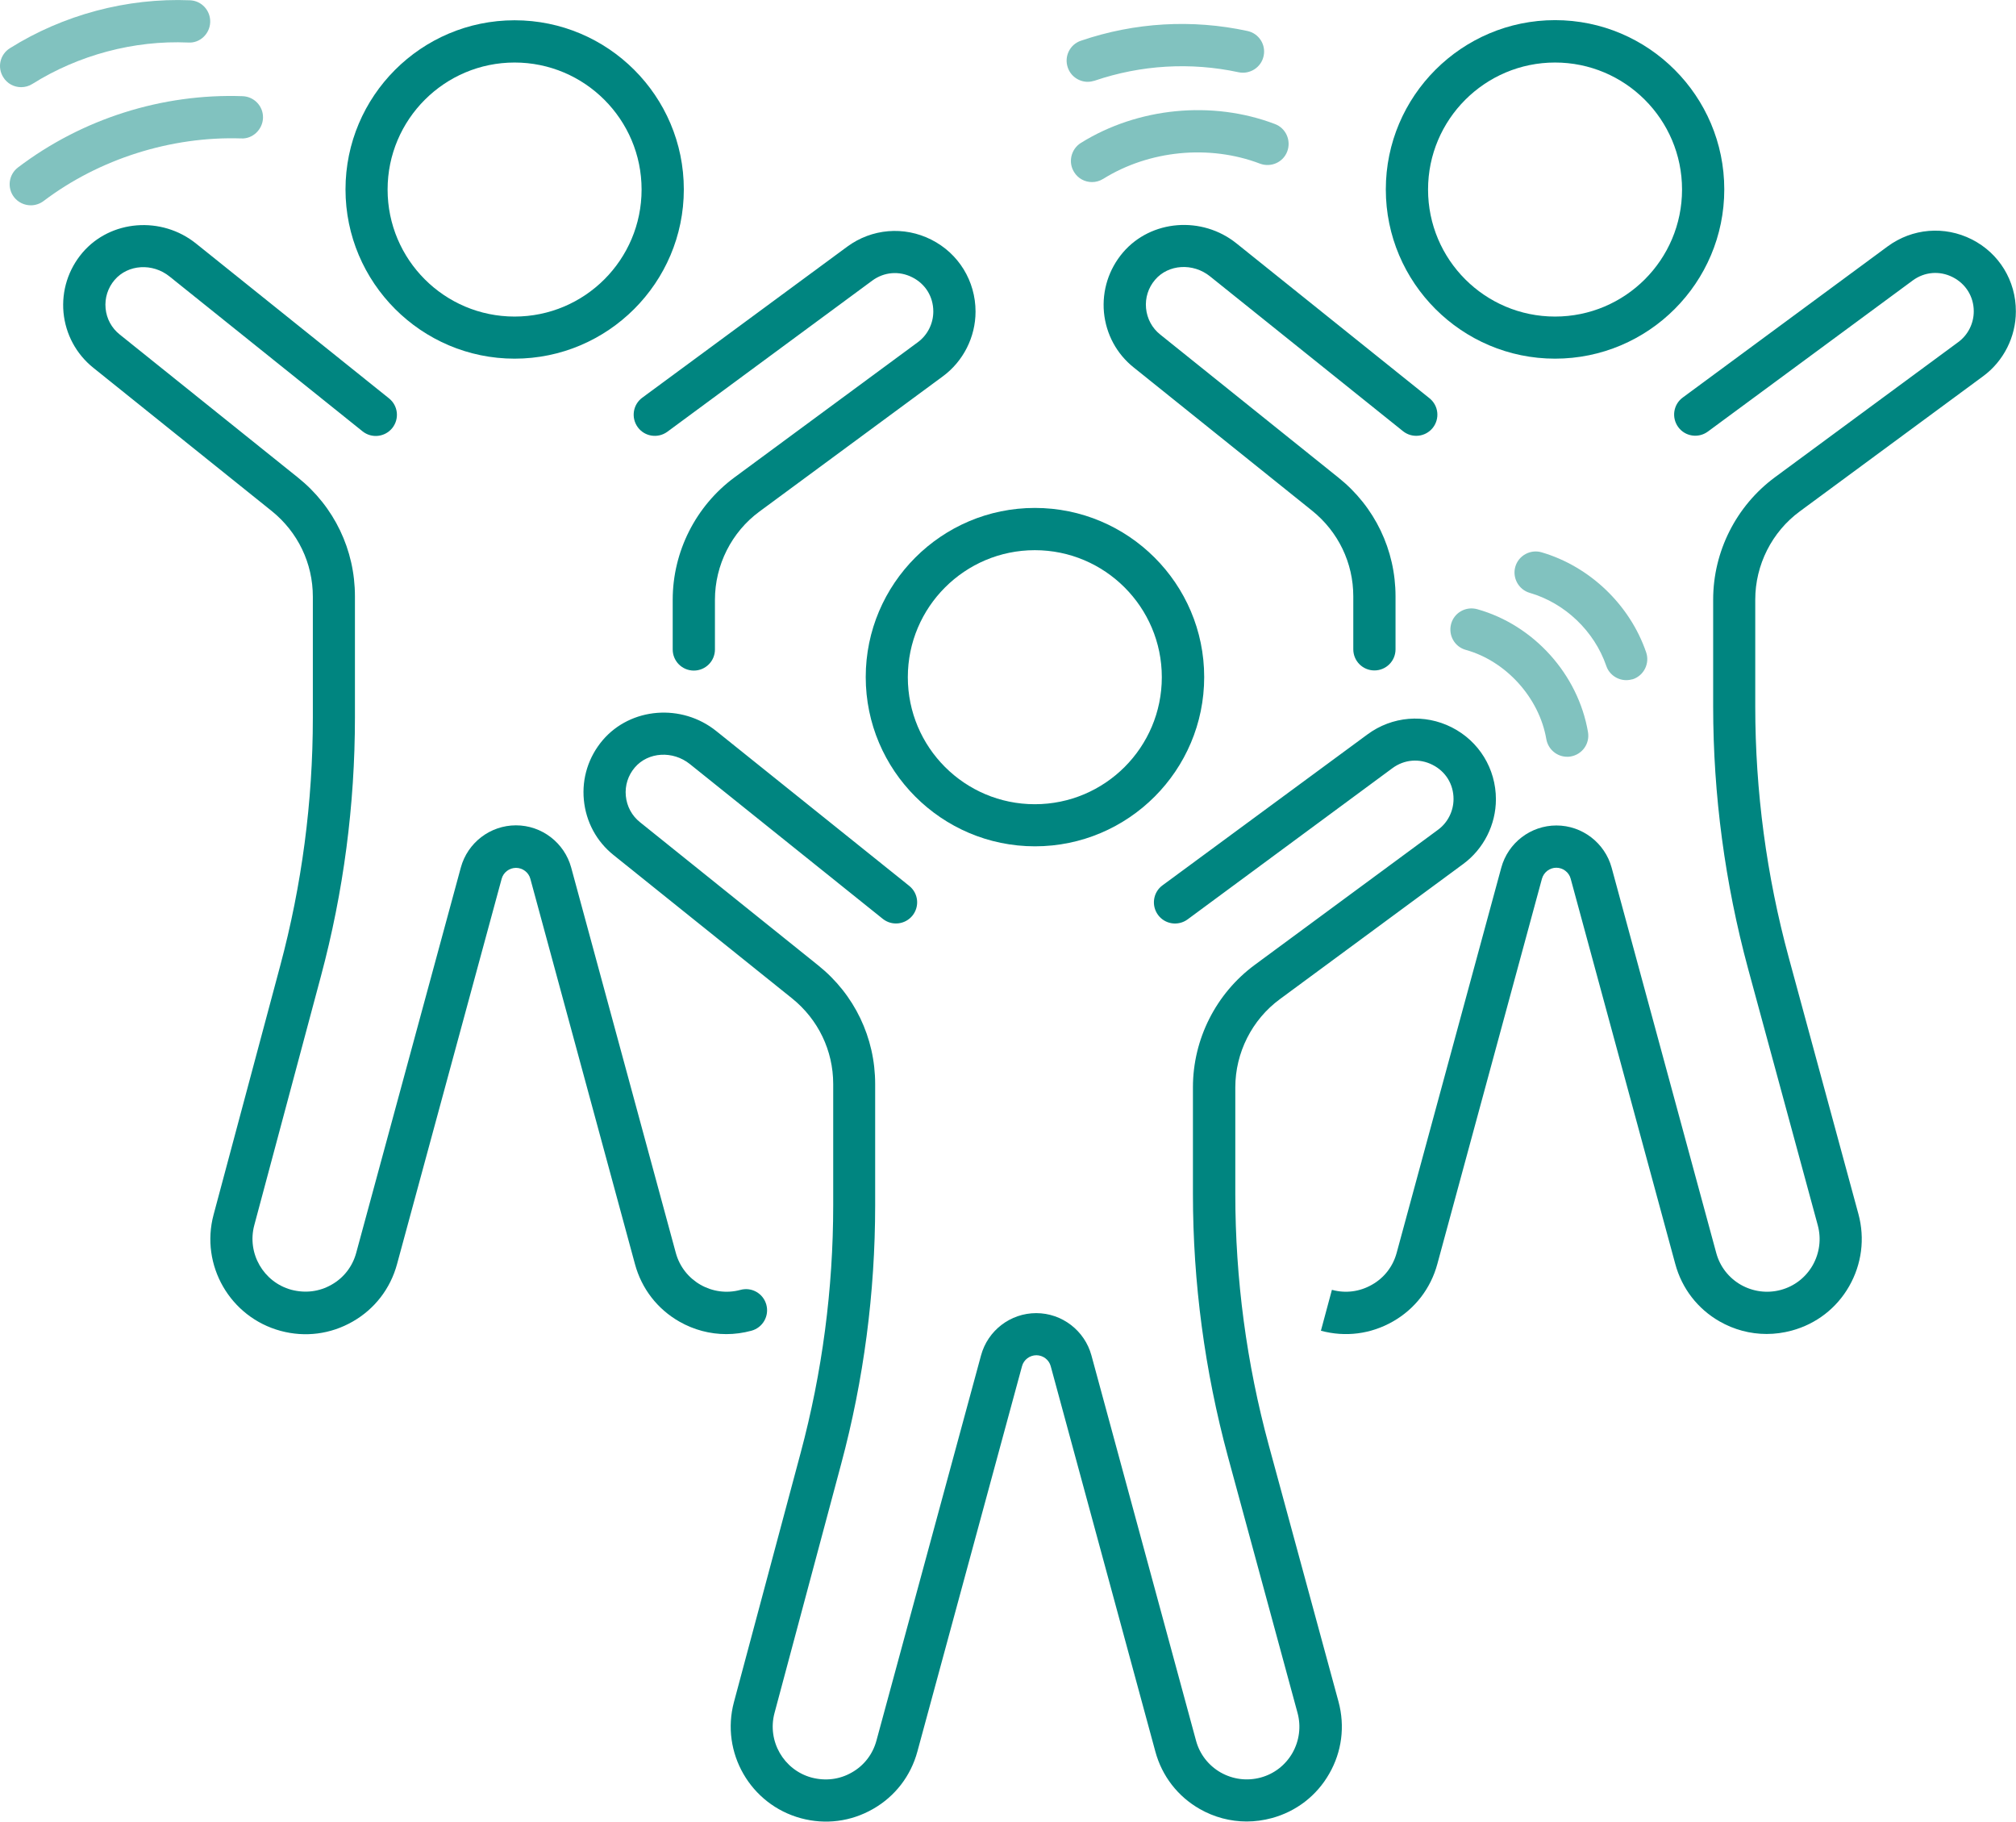
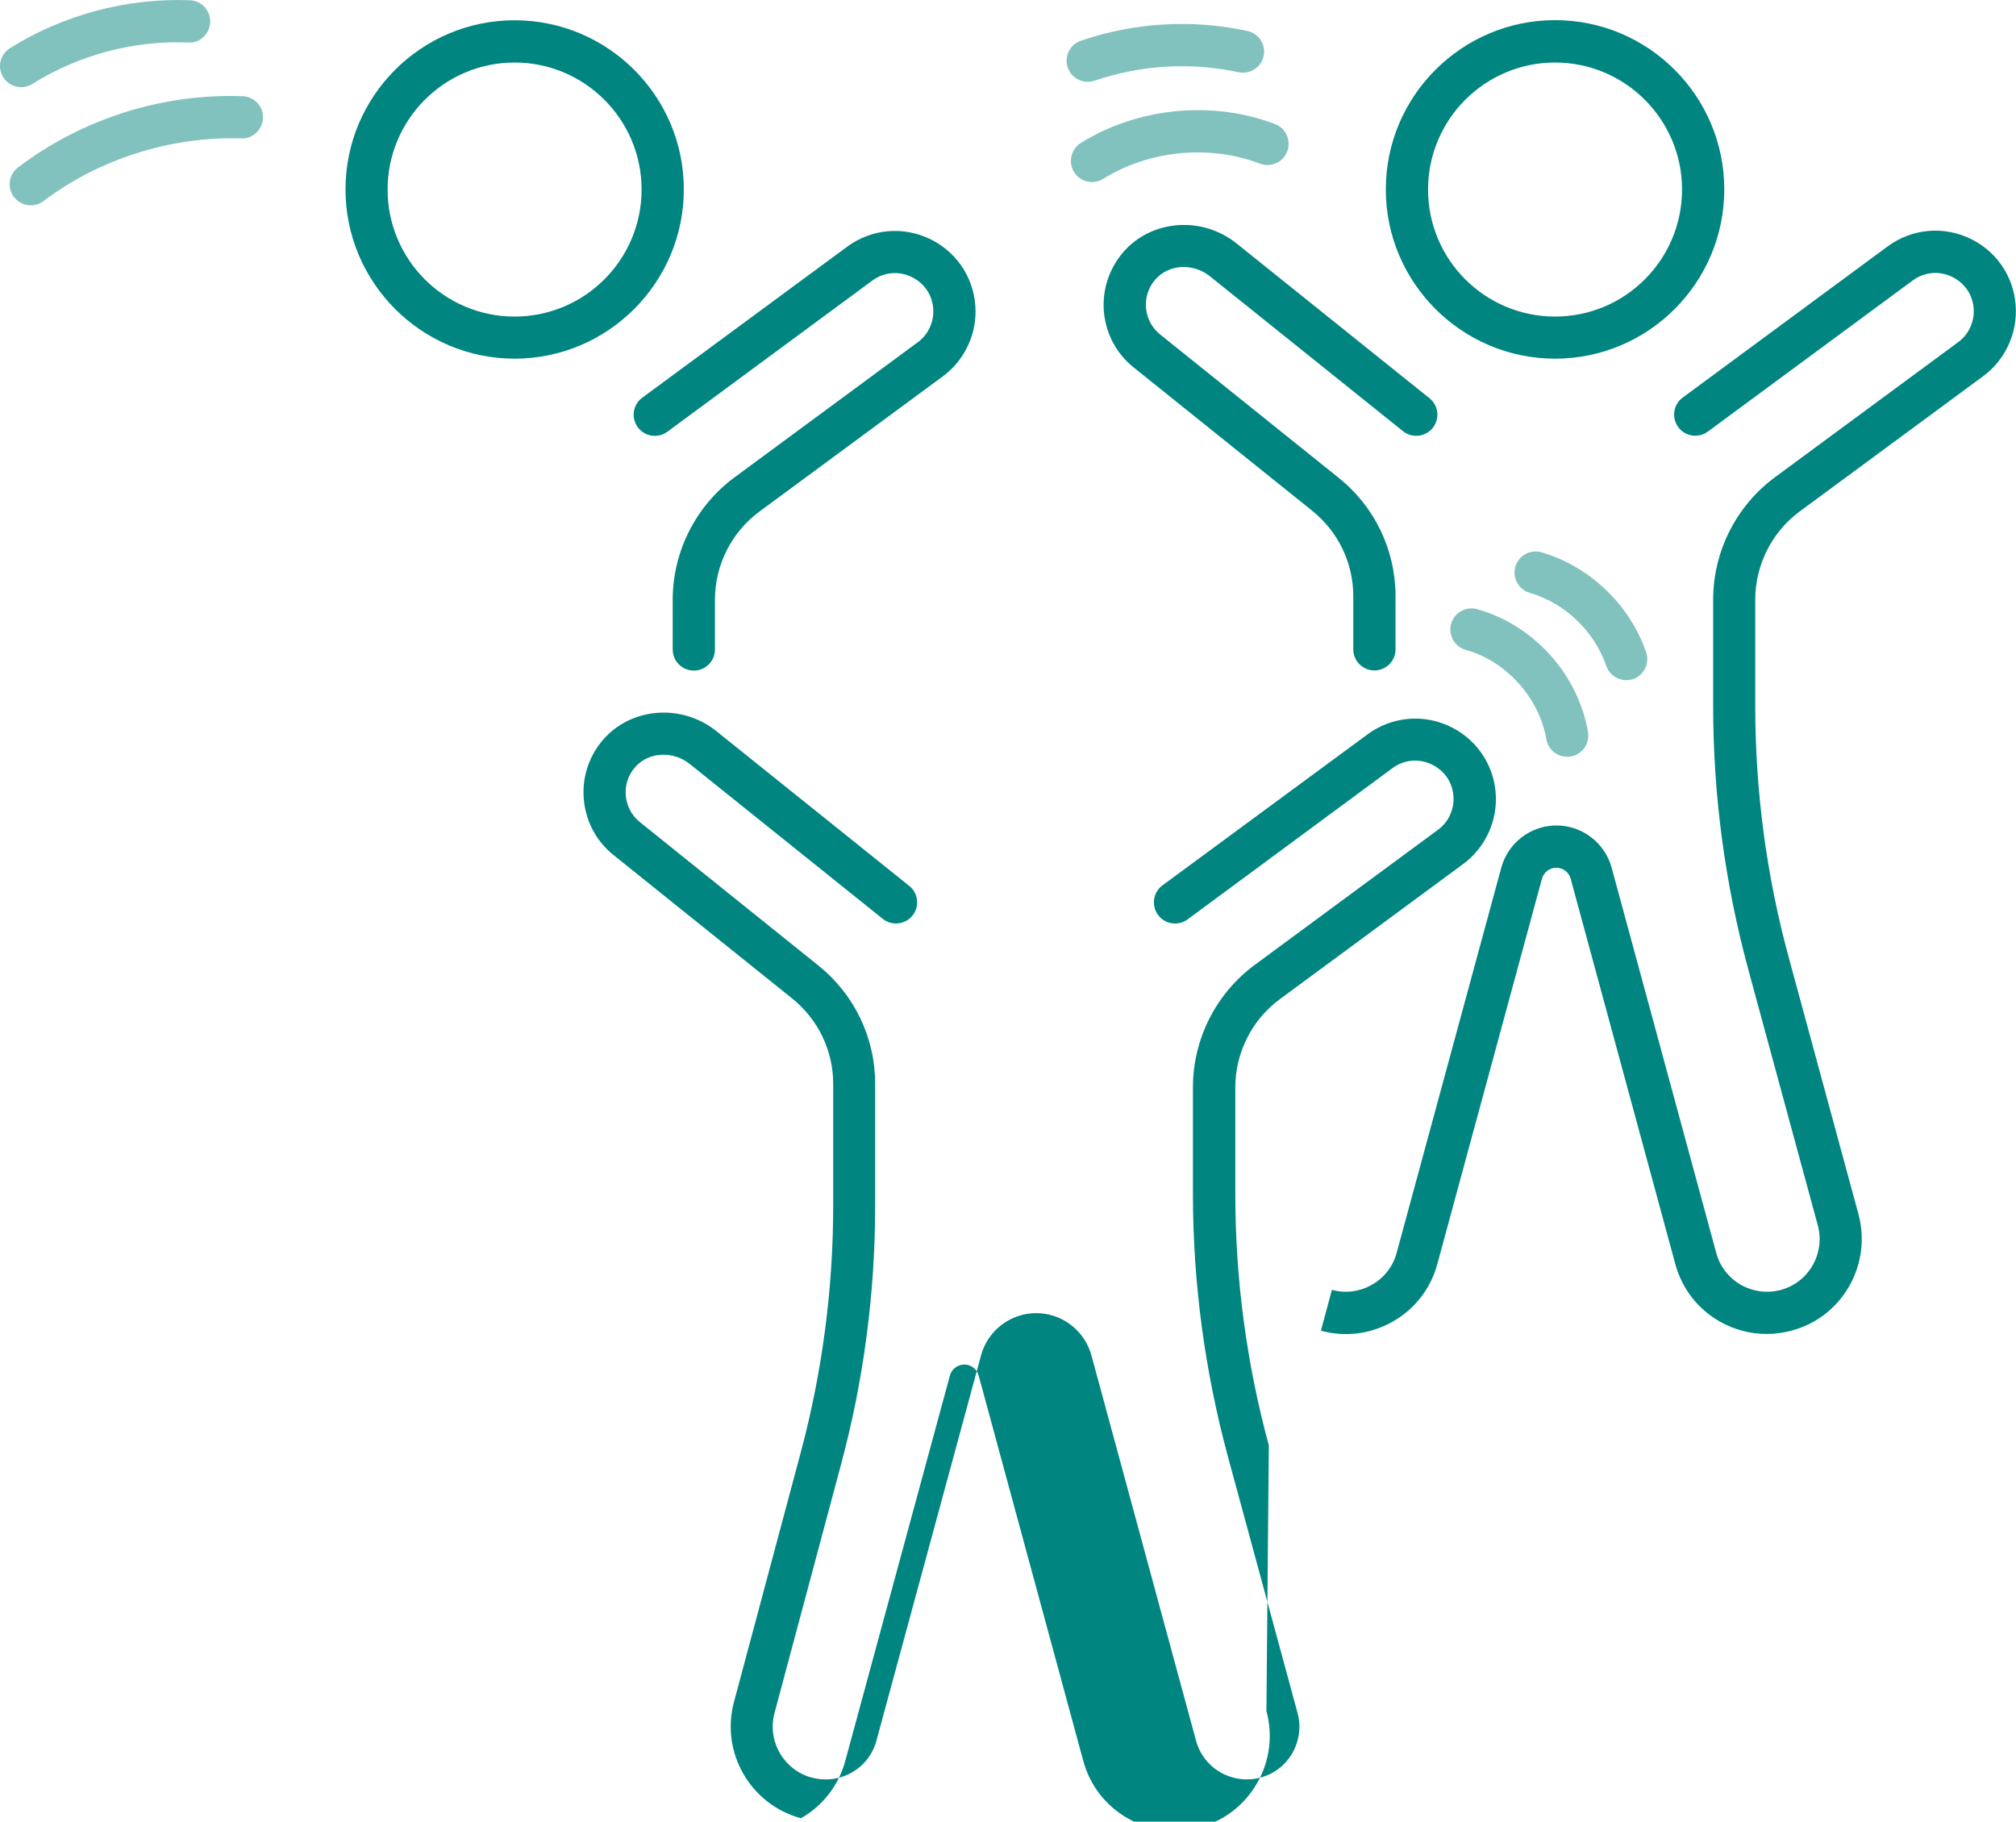
<svg xmlns="http://www.w3.org/2000/svg" version="1.1" id="Laag_1" x="0px" y="0px" viewBox="0 0 143.19 129.36" style="enable-background:new 0 0 143.19 129.36;" xml:space="preserve">
  <style type="text/css">
	.st0{fill:#008580;}
	.st1{fill:#81C2BF;}
</style>
  <g>
    <g>
-       <path class="st0" d="M61.49,48.08c0,6.62,5.39,12.02,12.02,12.02c6.63,0,12.02-5.39,12.02-12.02S80.13,36.07,73.5,36.07    C66.88,36.07,61.49,41.46,61.49,48.08z M73.5,39.07c4.97,0,9.02,4.04,9.02,9.02s-4.04,9.02-9.02,9.02s-9.02-4.04-9.02-9.02    S68.53,39.07,73.5,39.07z" />
-       <path class="st0" d="M90.12,102.64c-1.58-5.81-2.38-11.82-2.38-17.84v-7.58c0-2.46,1.18-4.81,3.17-6.27l13.01-9.59    c1.46-1.07,2.33-2.8,2.33-4.6c0-2.17-1.2-4.13-3.14-5.11c-1.94-0.98-4.23-0.79-5.98,0.5L82.57,62.87    c-0.67,0.49-0.81,1.43-0.32,2.1s1.43,0.81,2.1,0.32L98.9,54.55c0.84-0.62,1.91-0.71,2.84-0.24c0.94,0.47,1.5,1.38,1.5,2.43    c0,0.86-0.41,1.68-1.11,2.19l-13.01,9.59c-2.75,2.03-4.39,5.27-4.39,8.69v7.58c0,6.29,0.84,12.56,2.48,18.63l4.95,18.22    c0.26,0.96,0.13,1.97-0.36,2.84c-0.5,0.87-1.3,1.49-2.26,1.75c-0.97,0.26-1.97,0.13-2.84-0.36c-0.87-0.5-1.49-1.3-1.75-2.26    l-7.43-27.36c-0.48-1.76-2.09-3-3.92-3c-1.83,0-3.44,1.23-3.92,3l-7.43,27.36c-0.26,0.96-0.88,1.77-1.75,2.26    c-0.87,0.5-1.87,0.62-2.86,0.36c-1.98-0.54-3.16-2.59-2.63-4.58l4.73-17.67c1.61-5.99,2.42-12.18,2.42-18.39v-8.61    c0-3.29-1.47-6.36-4.04-8.42L45.46,58.39c-0.58-0.46-0.94-1.13-1.01-1.87s0.16-1.46,0.64-2.02c0.95-1.11,2.7-1.21,3.91-0.24    l13.7,10.99c0.65,0.52,1.59,0.41,2.11-0.23c0.52-0.65,0.42-1.59-0.23-2.11l-13.7-10.99c-2.46-1.98-6.08-1.69-8.07,0.64    c-1.01,1.19-1.49,2.7-1.34,4.25c0.15,1.55,0.9,2.95,2.12,3.92L56.26,70.9c1.85,1.49,2.92,3.7,2.92,6.08v8.61    c0,5.95-0.78,11.87-2.32,17.61l-4.73,17.67c-0.96,3.58,1.17,7.28,4.76,8.25c1.74,0.47,3.55,0.24,5.12-0.66    c1.56-0.89,2.68-2.34,3.15-4.08l7.43-27.36c0.12-0.46,0.55-0.78,1.02-0.78s0.9,0.32,1.02,0.78l7.43,27.36    c0.47,1.74,1.59,3.19,3.15,4.08c1.03,0.59,2.18,0.89,3.34,0.89c0.59,0,1.19-0.08,1.78-0.24c1.74-0.47,3.19-1.59,4.08-3.15    c0.9-1.56,1.13-3.38,0.66-5.12L90.12,102.64z" />
+       <path class="st0" d="M90.12,102.64c-1.58-5.81-2.38-11.82-2.38-17.84v-7.58c0-2.46,1.18-4.81,3.17-6.27l13.01-9.59    c1.46-1.07,2.33-2.8,2.33-4.6c0-2.17-1.2-4.13-3.14-5.11c-1.94-0.98-4.23-0.79-5.98,0.5L82.57,62.87    c-0.67,0.49-0.81,1.43-0.32,2.1s1.43,0.81,2.1,0.32L98.9,54.55c0.84-0.62,1.91-0.71,2.84-0.24c0.94,0.47,1.5,1.38,1.5,2.43    c0,0.86-0.41,1.68-1.11,2.19l-13.01,9.59c-2.75,2.03-4.39,5.27-4.39,8.69v7.58c0,6.29,0.84,12.56,2.48,18.63l4.95,18.22    c0.26,0.96,0.13,1.97-0.36,2.84c-0.5,0.87-1.3,1.49-2.26,1.75c-0.97,0.26-1.97,0.13-2.84-0.36c-0.87-0.5-1.49-1.3-1.75-2.26    l-7.43-27.36c-0.48-1.76-2.09-3-3.92-3c-1.83,0-3.44,1.23-3.92,3l-7.43,27.36c-0.26,0.96-0.88,1.77-1.75,2.26    c-0.87,0.5-1.87,0.62-2.86,0.36c-1.98-0.54-3.16-2.59-2.63-4.58l4.73-17.67c1.61-5.99,2.42-12.18,2.42-18.39v-8.61    c0-3.29-1.47-6.36-4.04-8.42L45.46,58.39c-0.58-0.46-0.94-1.13-1.01-1.87s0.16-1.46,0.64-2.02c0.95-1.11,2.7-1.21,3.91-0.24    l13.7,10.99c0.65,0.52,1.59,0.41,2.11-0.23c0.52-0.65,0.42-1.59-0.23-2.11l-13.7-10.99c-2.46-1.98-6.08-1.69-8.07,0.64    c-1.01,1.19-1.49,2.7-1.34,4.25c0.15,1.55,0.9,2.95,2.12,3.92L56.26,70.9c1.85,1.49,2.92,3.7,2.92,6.08v8.61    c0,5.95-0.78,11.87-2.32,17.61l-4.73,17.67c-0.96,3.58,1.17,7.28,4.76,8.25c1.56-0.89,2.68-2.34,3.15-4.08l7.43-27.36c0.12-0.46,0.55-0.78,1.02-0.78s0.9,0.32,1.02,0.78l7.43,27.36    c0.47,1.74,1.59,3.19,3.15,4.08c1.03,0.59,2.18,0.89,3.34,0.89c0.59,0,1.19-0.08,1.78-0.24c1.74-0.47,3.19-1.59,4.08-3.15    c0.9-1.56,1.13-3.38,0.66-5.12L90.12,102.64z" />
      <path class="st0" d="M110.45,25.47c6.63,0,12.02-5.39,12.02-12.02s-5.39-12.02-12.02-12.02c-6.62,0-12.02,5.39-12.02,12.02    S103.83,25.47,110.45,25.47z M110.45,4.44c4.97,0,9.02,4.04,9.02,9.02s-4.04,9.02-9.02,9.02s-9.02-4.04-9.02-9.02    S105.48,4.44,110.45,4.44z" />
      <path class="st0" d="M140.05,17c-1.94-0.98-4.23-0.79-5.98,0.5l-14.55,10.73c-0.67,0.49-0.81,1.43-0.32,2.1    c0.49,0.67,1.43,0.81,2.1,0.32l14.55-10.73c0.84-0.62,1.91-0.71,2.84-0.24s1.5,1.38,1.5,2.43c0,0.86-0.41,1.68-1.11,2.19    l-13.01,9.59c-2.75,2.03-4.39,5.27-4.39,8.69v7.58c0,6.29,0.84,12.56,2.48,18.63l4.95,18.22c0.26,0.96,0.13,1.97-0.36,2.84    c-0.5,0.87-1.3,1.49-2.26,1.75c-0.96,0.26-1.97,0.13-2.84-0.36c-0.87-0.5-1.49-1.3-1.75-2.26l-7.43-27.36    c-0.48-1.76-2.09-3-3.92-3c-1.83,0-3.44,1.23-3.92,3L99.2,88.97c-0.26,0.96-0.88,1.77-1.75,2.26c-0.87,0.5-1.87,0.63-2.83,0.37    l-0.02,0l-0.78,2.9c1.74,0.47,3.55,0.24,5.12-0.66c1.56-0.89,2.68-2.34,3.15-4.08l7.43-27.36c0.13-0.46,0.55-0.78,1.02-0.78    s0.9,0.32,1.02,0.78l7.43,27.36c0.47,1.74,1.59,3.19,3.15,4.08c1.03,0.59,2.18,0.89,3.34,0.89c0.59,0,1.19-0.08,1.78-0.24    c1.74-0.47,3.19-1.59,4.08-3.15c0.89-1.56,1.13-3.38,0.66-5.12l-4.95-18.22c-1.58-5.81-2.38-11.82-2.38-17.84v-7.58    c0-2.46,1.18-4.81,3.17-6.27l13.01-9.59c1.46-1.07,2.33-2.8,2.33-4.6C143.19,19.94,141.99,17.98,140.05,17z" />
      <path class="st0" d="M80.53,26.1l12.67,10.17c1.85,1.49,2.92,3.7,2.92,6.08v3.76c0,0.83,0.67,1.5,1.5,1.5s1.5-0.67,1.5-1.5v-3.76    c0-3.29-1.47-6.36-4.04-8.42L82.41,23.76c-0.58-0.46-0.94-1.13-1.01-1.87c-0.07-0.74,0.16-1.46,0.64-2.02    c0.94-1.11,2.7-1.22,3.91-0.24l13.7,10.99c0.65,0.52,1.59,0.41,2.11-0.23c0.52-0.65,0.42-1.59-0.23-2.11l-13.7-10.99    c-2.46-1.98-6.08-1.69-8.07,0.64c-1.01,1.19-1.49,2.7-1.35,4.25C78.56,23.73,79.31,25.13,80.53,26.1z" />
      <path class="st0" d="M36.55,25.47c6.62,0,12.02-5.39,12.02-12.02S43.18,1.44,36.55,1.44S24.54,6.83,24.54,13.45    S29.93,25.47,36.55,25.47z M36.55,4.44c4.97,0,9.02,4.04,9.02,9.02s-4.04,9.02-9.02,9.02s-9.02-4.04-9.02-9.02    S31.58,4.44,36.55,4.44z" />
      <path class="st0" d="M45.3,30.34c0.49,0.67,1.43,0.81,2.1,0.32l14.55-10.73c0.84-0.62,1.91-0.71,2.84-0.24    c0.94,0.47,1.5,1.38,1.5,2.43c0,0.86-0.41,1.68-1.11,2.19L52.17,33.9c-2.75,2.03-4.39,5.27-4.39,8.69v3.53    c0,0.83,0.67,1.5,1.5,1.5s1.5-0.67,1.5-1.5v-3.53c0-2.46,1.18-4.81,3.17-6.27l13.01-9.59c1.46-1.07,2.33-2.8,2.33-4.6    c0-2.17-1.2-4.13-3.14-5.11c-1.94-0.98-4.23-0.79-5.98,0.5L45.62,28.24C44.95,28.73,44.81,29.67,45.3,30.34z" />
-       <path class="st0" d="M54.43,92.65c-0.22-0.8-1.04-1.27-1.84-1.05c-1.99,0.54-4.05-0.64-4.59-2.63l-7.43-27.36    c-0.48-1.76-2.09-3-3.92-3c-1.83,0-3.44,1.23-3.92,3L25.3,88.97c-0.26,0.96-0.88,1.77-1.75,2.26c-0.87,0.5-1.87,0.62-2.86,0.36    c-1.98-0.54-3.16-2.59-2.63-4.58l4.73-17.67c1.61-6,2.42-12.18,2.42-18.39v-8.61c0-3.29-1.47-6.36-4.04-8.42L8.51,23.76    C7.93,23.3,7.57,22.64,7.5,21.9c-0.07-0.74,0.16-1.46,0.64-2.02c0.95-1.11,2.7-1.22,3.91-0.24l13.7,10.99    c0.65,0.52,1.59,0.41,2.11-0.23c0.52-0.65,0.42-1.59-0.23-2.11l-13.7-10.99c-2.46-1.98-6.08-1.69-8.07,0.64    c-1.01,1.19-1.49,2.7-1.35,4.25c0.15,1.55,0.9,2.95,2.12,3.93l12.67,10.17c1.85,1.49,2.92,3.7,2.92,6.08v8.61    c0,5.94-0.78,11.87-2.32,17.61l-4.73,17.67c-0.96,3.58,1.17,7.28,4.76,8.25c1.74,0.47,3.55,0.24,5.12-0.66    c1.56-0.89,2.68-2.34,3.15-4.08l7.43-27.36c0.12-0.46,0.55-0.78,1.02-0.78s0.9,0.32,1.02,0.78l7.43,27.36    c0.47,1.74,1.59,3.19,3.15,4.08c1.03,0.59,2.18,0.89,3.34,0.89c0.59,0,1.19-0.08,1.78-0.24C54.18,94.28,54.65,93.45,54.43,92.65z" />
    </g>
    <g>
      <path class="st1" d="M2.19,14.58c-0.45,0-0.9-0.2-1.2-0.59c-0.5-0.66-0.37-1.6,0.29-2.1c4.56-3.46,10.24-5.26,15.95-5.06    c0.83,0.03,1.48,0.72,1.45,1.55c-0.03,0.83-0.75,1.5-1.55,1.45c-4.97-0.16-10.08,1.45-14.04,4.45C2.82,14.48,2.5,14.58,2.19,14.58    z" />
    </g>
    <g>
      <path class="st1" d="M1.5,6.19c-0.5,0-0.99-0.25-1.27-0.71C-0.21,4.78,0,3.86,0.71,3.42c3.78-2.37,8.31-3.58,12.78-3.4    c0.83,0.03,1.47,0.73,1.44,1.56c-0.03,0.83-0.74,1.5-1.56,1.44C9.51,2.85,5.57,3.91,2.3,5.96C2.05,6.12,1.77,6.19,1.5,6.19z" />
    </g>
    <g>
      <path class="st1" d="M77.56,12.93c-0.5,0-0.99-0.25-1.27-0.71c-0.44-0.7-0.22-1.63,0.48-2.07c4.05-2.52,9.33-3.04,13.79-1.34    c0.77,0.29,1.16,1.16,0.87,1.94c-0.29,0.78-1.16,1.16-1.94,0.87c-3.6-1.37-7.87-0.95-11.13,1.08    C78.1,12.86,77.83,12.93,77.56,12.93z" />
    </g>
    <g>
      <path class="st1" d="M77.26,5.81c-0.62,0-1.21-0.39-1.42-1.02c-0.27-0.78,0.15-1.64,0.94-1.9c3.81-1.3,7.89-1.54,11.82-0.69    c0.81,0.17,1.33,0.97,1.15,1.78c-0.17,0.81-0.98,1.32-1.78,1.15c-3.4-0.73-6.93-0.52-10.22,0.6C77.58,5.78,77.42,5.81,77.26,5.81z    " />
    </g>
    <g>
      <path class="st1" d="M111.31,53.74c-0.72,0-1.35-0.52-1.48-1.25c-0.5-2.93-2.85-5.54-5.72-6.34c-0.8-0.22-1.26-1.05-1.04-1.85    c0.22-0.8,1.05-1.26,1.85-1.04c4.01,1.12,7.17,4.62,7.87,8.73c0.14,0.82-0.41,1.59-1.23,1.73    C111.48,53.74,111.39,53.74,111.31,53.74z" />
    </g>
    <g>
      <path class="st1" d="M115.51,48.3c-0.62,0-1.21-0.39-1.42-1.01c-0.85-2.47-2.93-4.46-5.44-5.19c-0.79-0.23-1.25-1.07-1.02-1.86    c0.23-0.79,1.07-1.25,1.86-1.02c3.42,1,6.27,3.72,7.43,7.1c0.27,0.78-0.15,1.64-0.93,1.91C115.83,48.27,115.67,48.3,115.51,48.3z" />
    </g>
  </g>
</svg>